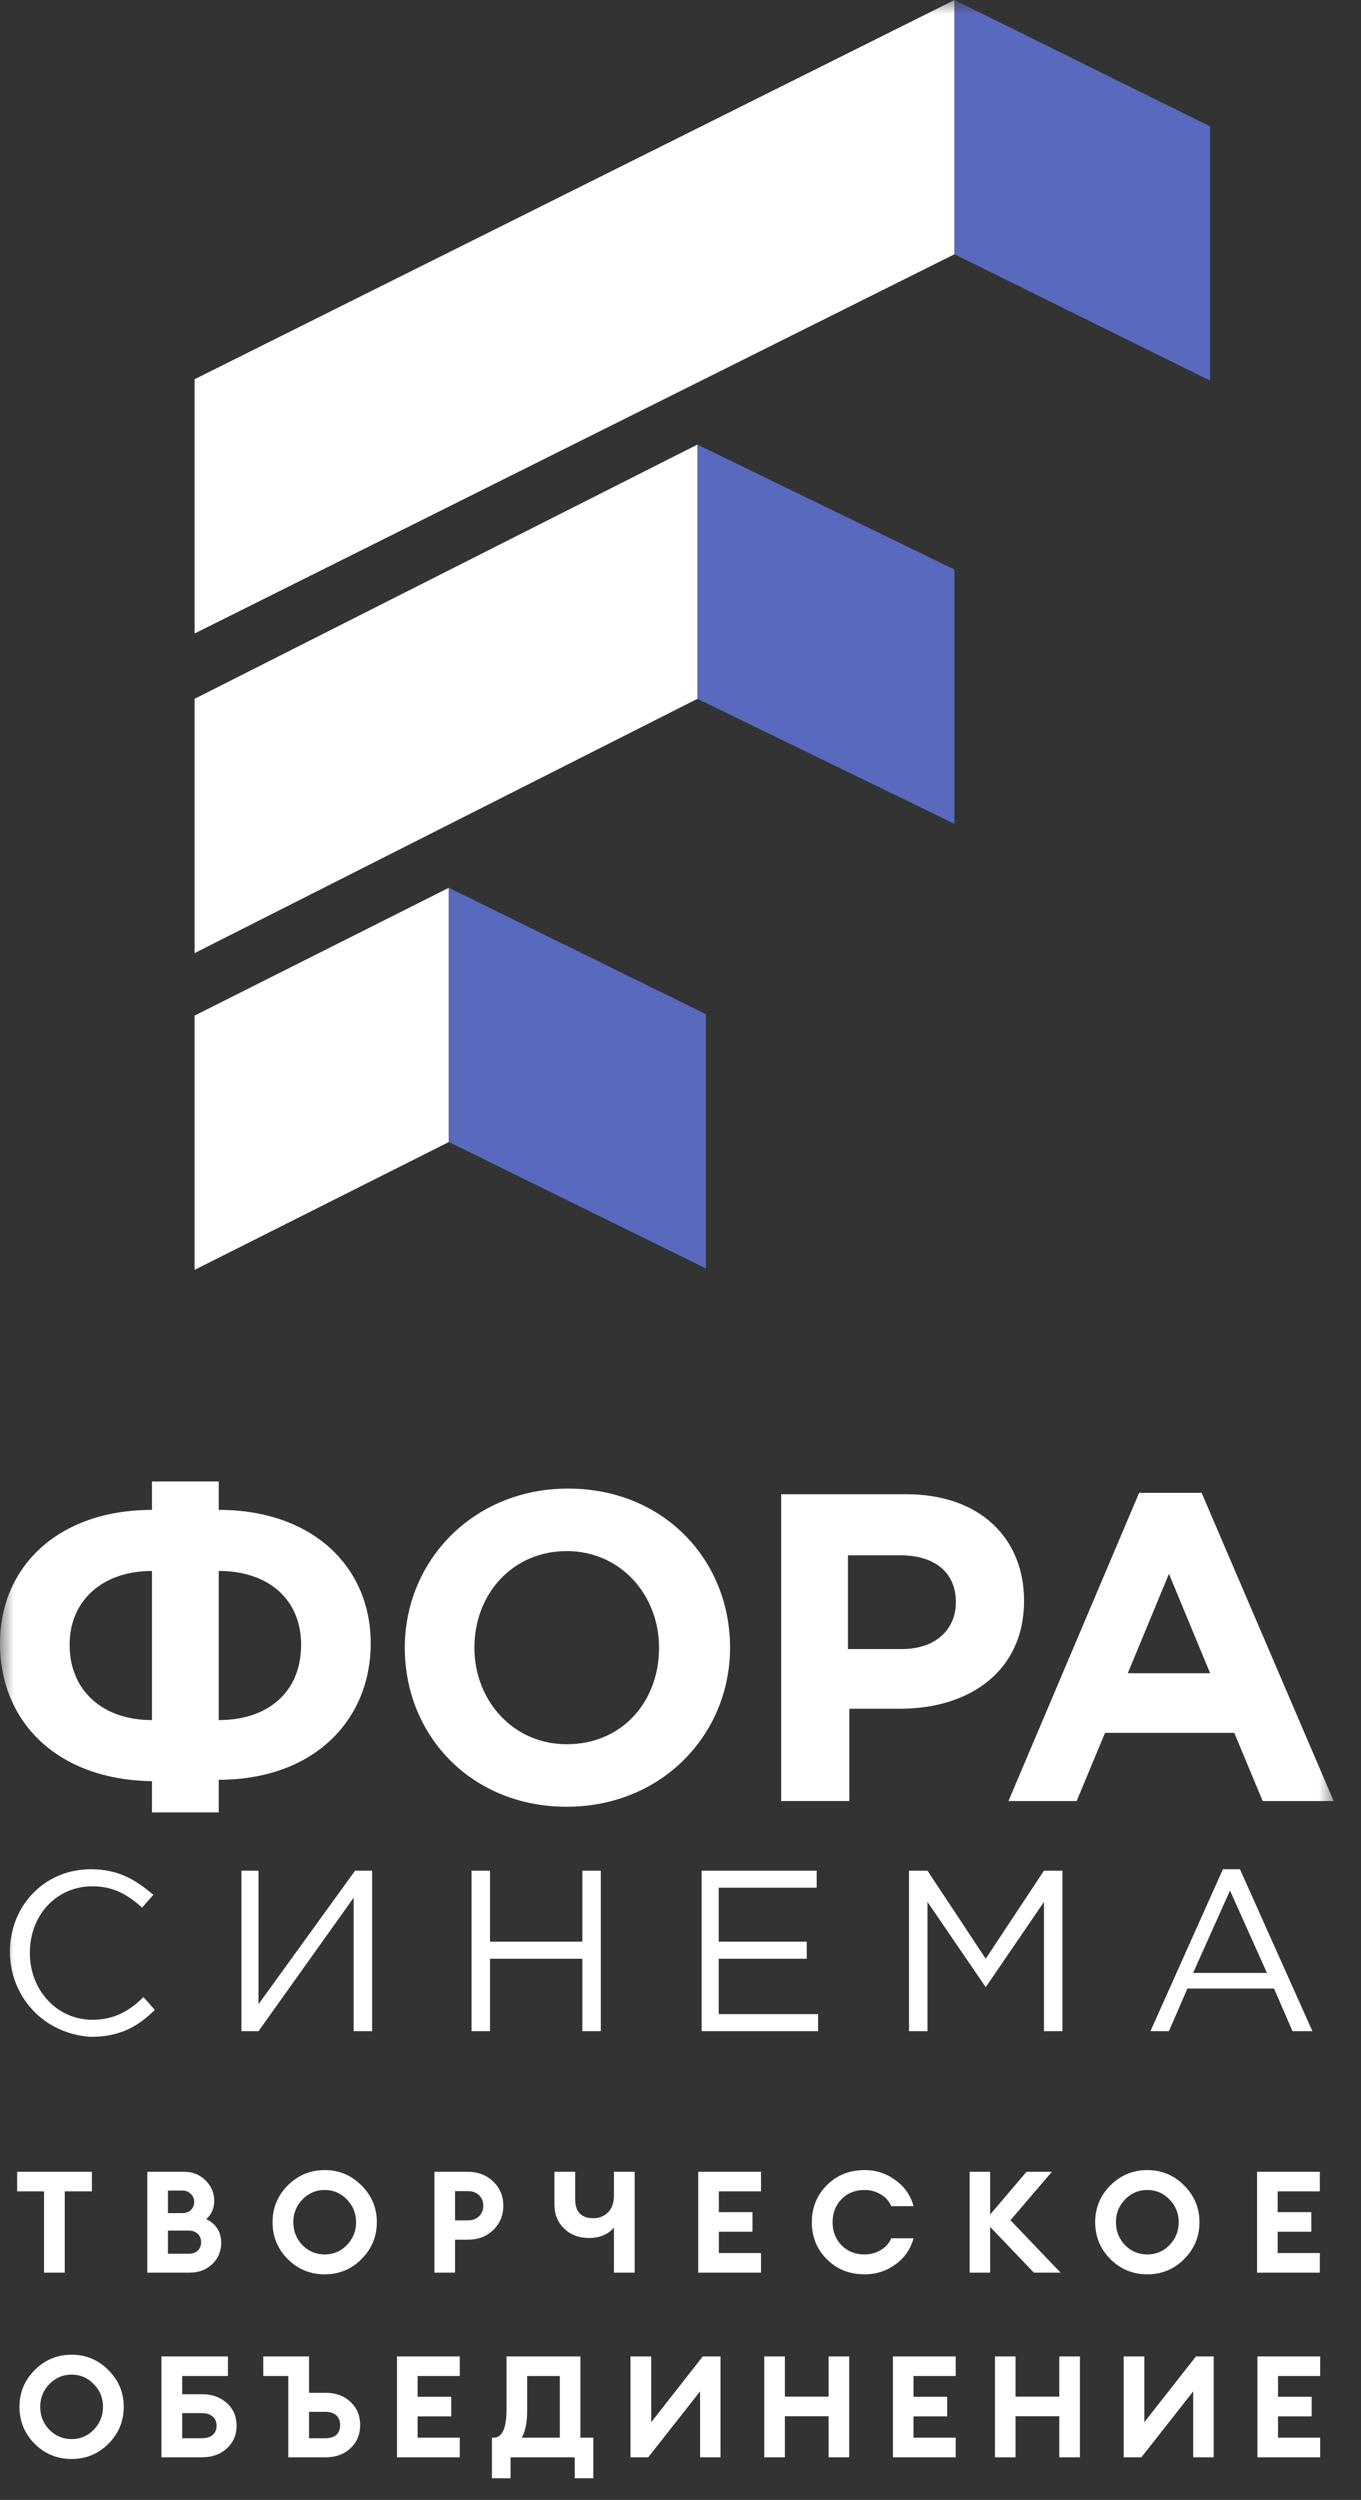
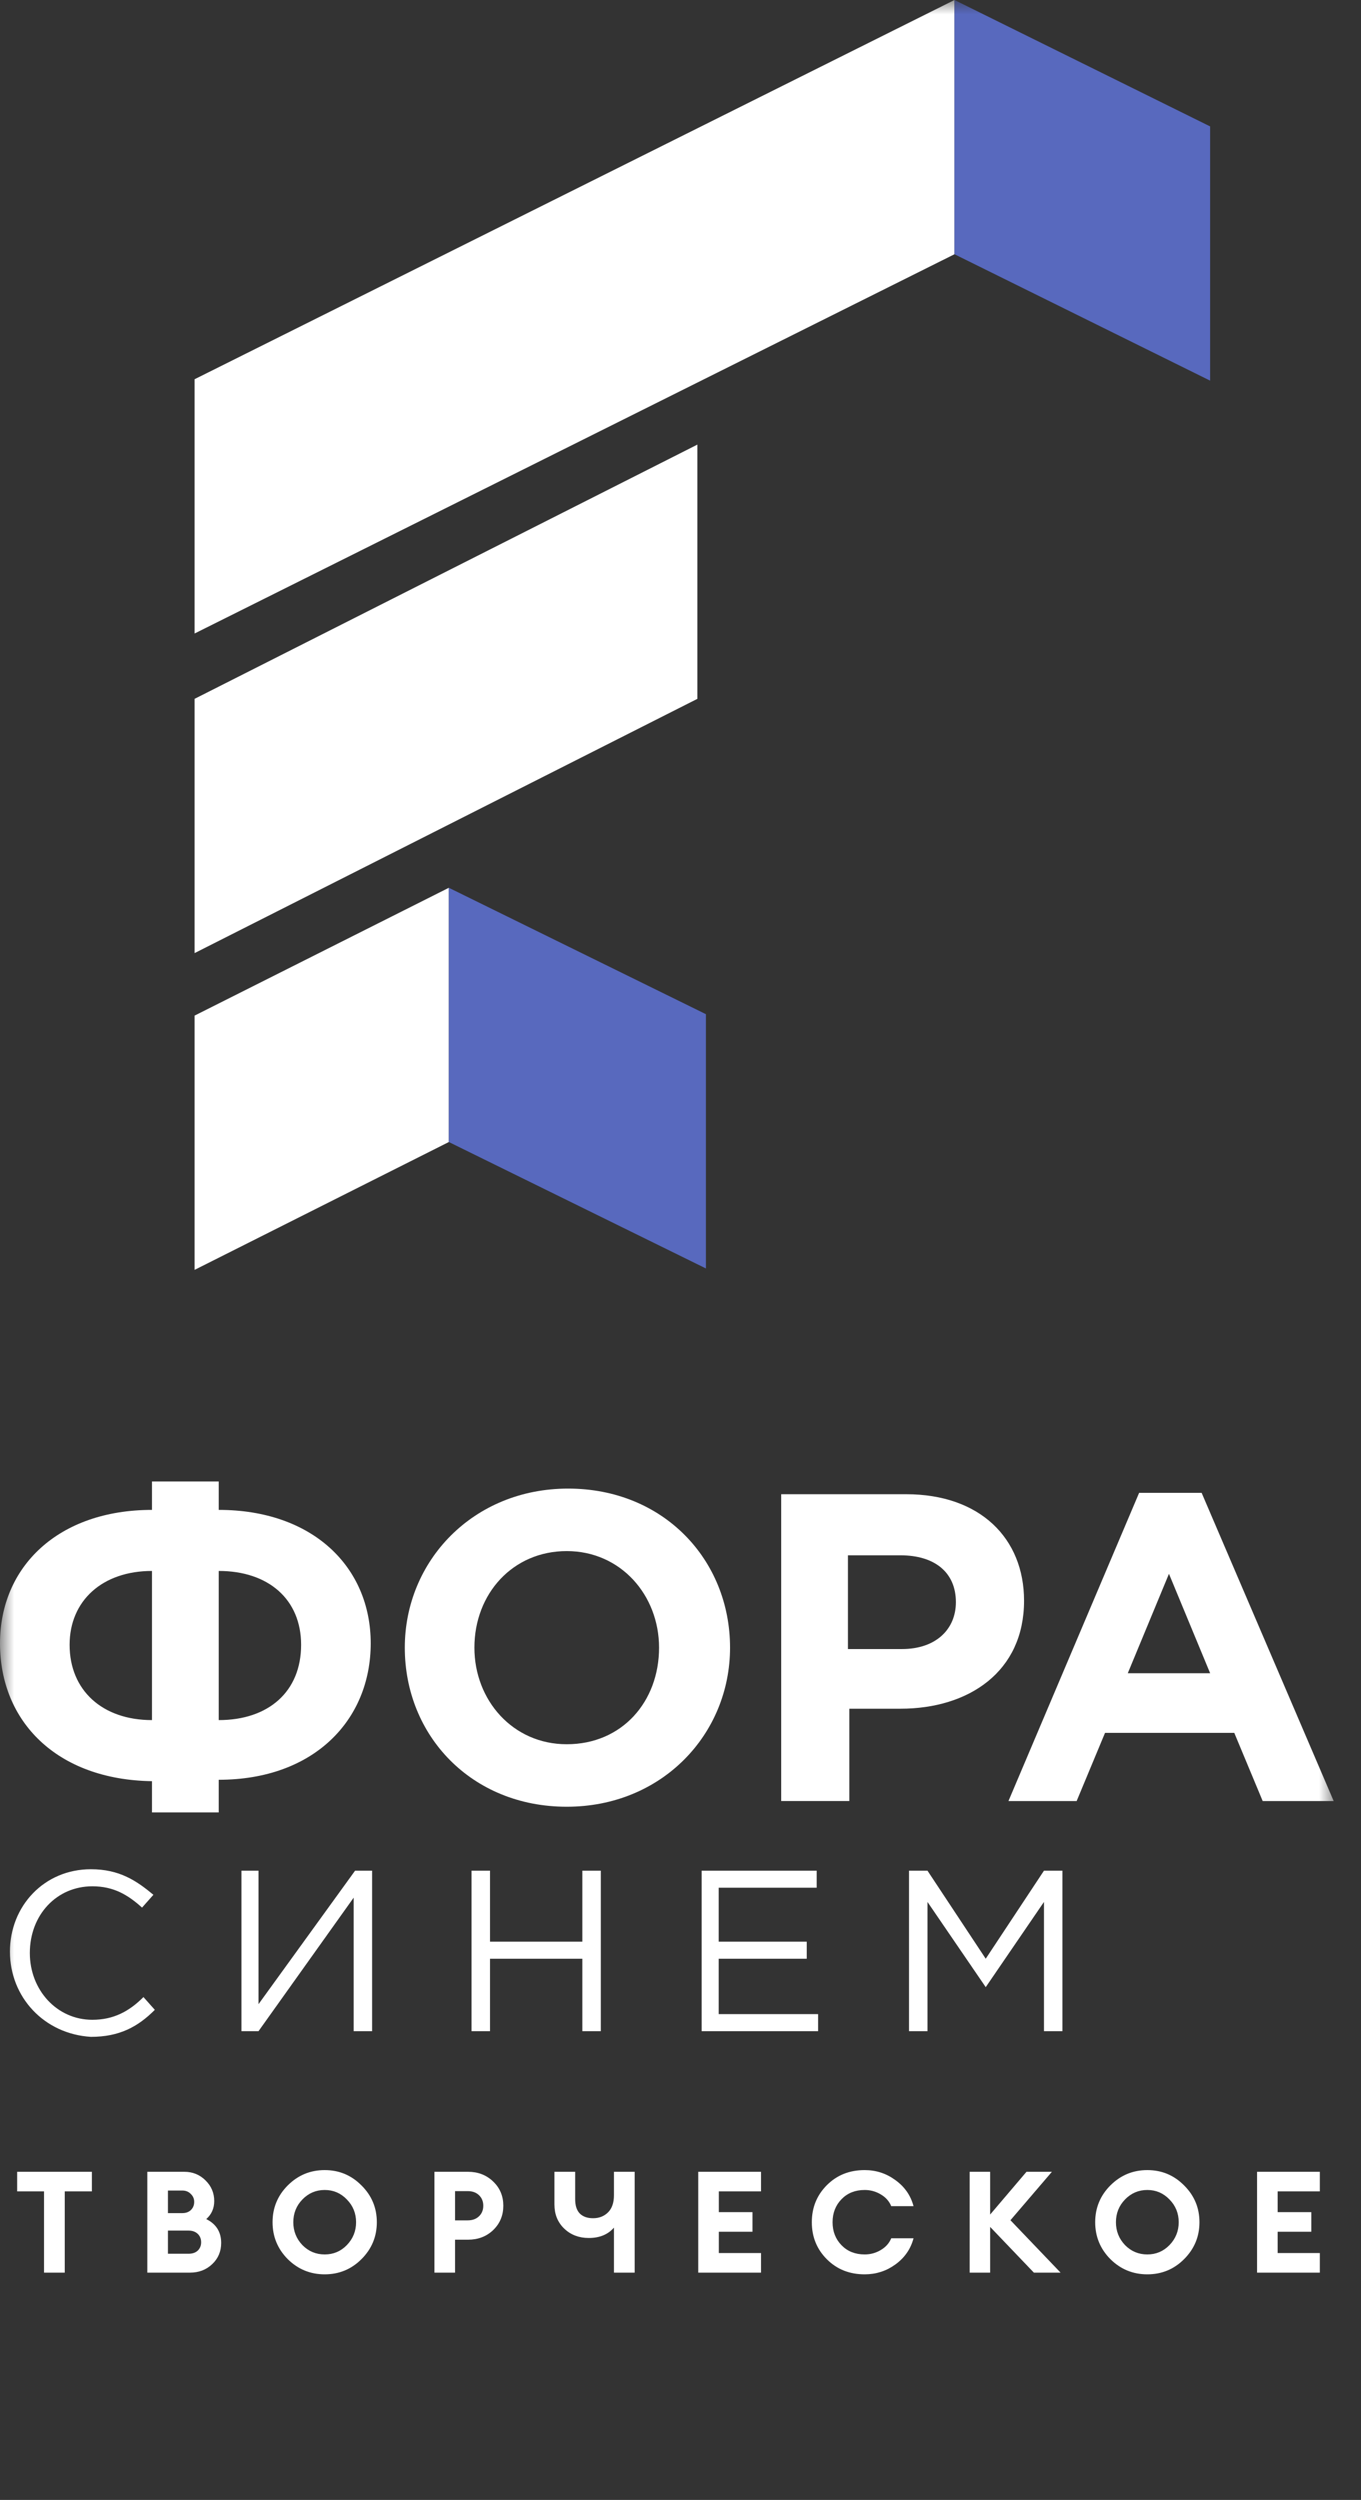
<svg xmlns="http://www.w3.org/2000/svg" width="49" height="90" viewBox="0 0 49 90" fill="none">
  <rect x="0" y="0" width="49" height="90" fill="#333333" stroke="none" />
  <mask id="mask0_752_800" style="mask-type:luminance" maskUnits="userSpaceOnUse" x="0" y="0" width="49" height="90">
    <path d="M48.068 0H0V90H48.068V0Z" fill="white" />
  </mask>
  <g mask="url(#mask0_752_800)">
    <path d="M1.585 81.818V78.893H0.618V78.187H3.308V78.893H2.331V81.818H1.585ZM5.304 81.818V78.187H6.634C6.937 78.187 7.193 78.291 7.401 78.499C7.609 78.704 7.713 78.951 7.713 79.241C7.713 79.503 7.617 79.72 7.426 79.89C7.784 80.068 7.963 80.354 7.963 80.749C7.963 81.052 7.856 81.307 7.641 81.511C7.426 81.716 7.159 81.818 6.838 81.818H5.304ZM6.046 81.138H6.787C6.927 81.138 7.038 81.101 7.119 81.025C7.201 80.947 7.242 80.846 7.242 80.724C7.242 80.601 7.201 80.5 7.119 80.422C7.038 80.344 6.927 80.304 6.787 80.304H6.046V81.138ZM6.046 79.675H6.562C6.692 79.675 6.796 79.638 6.874 79.563C6.952 79.485 6.992 79.388 6.992 79.271C6.992 79.159 6.951 79.063 6.869 78.985C6.79 78.903 6.688 78.862 6.562 78.862H6.046V79.675ZM10.887 80.826C11.109 81.051 11.376 81.163 11.69 81.163C12.004 81.163 12.27 81.051 12.488 80.826C12.709 80.597 12.82 80.323 12.82 80.003C12.82 79.682 12.709 79.409 12.488 79.184C12.27 78.956 12.004 78.842 11.69 78.842C11.376 78.842 11.109 78.956 10.887 79.184C10.669 79.409 10.56 79.682 10.56 80.003C10.56 80.323 10.669 80.597 10.887 80.826ZM13.014 81.332C12.65 81.697 12.208 81.879 11.69 81.879C11.172 81.879 10.729 81.697 10.36 81.332C9.996 80.964 9.813 80.521 9.813 80.003C9.813 79.485 9.996 79.043 10.36 78.678C10.729 78.31 11.172 78.126 11.69 78.126C12.208 78.126 12.65 78.31 13.014 78.678C13.383 79.043 13.567 79.485 13.567 80.003C13.567 80.521 13.383 80.964 13.014 81.332ZM17.758 78.54C18 78.772 18.121 79.062 18.121 79.409C18.121 79.757 18 80.049 17.758 80.284C17.516 80.516 17.212 80.632 16.848 80.632H16.383V81.818H15.641V78.187H16.848C17.212 78.187 17.516 78.305 17.758 78.54ZM17.247 79.788C17.349 79.689 17.4 79.563 17.4 79.409C17.4 79.256 17.349 79.13 17.247 79.031C17.144 78.932 17.008 78.883 16.838 78.883H16.383V79.936H16.838C17.008 79.936 17.144 79.887 17.247 79.788ZM22.85 81.818H22.104V80.197C21.889 80.446 21.587 80.57 21.198 80.57C20.844 80.57 20.549 80.458 20.314 80.233C20.079 80.008 19.961 79.718 19.961 79.364V78.187H20.708V79.174C20.708 79.406 20.764 79.578 20.876 79.691C20.989 79.803 21.147 79.859 21.352 79.859C21.57 79.859 21.749 79.789 21.889 79.65C22.032 79.51 22.104 79.304 22.104 79.031V78.187H22.85V81.818ZM25.139 81.818V78.187H27.399V78.893H25.88V79.64H27.092V80.345H25.88V81.112H27.399V81.818H25.139ZM31.131 81.879C30.585 81.879 30.132 81.699 29.77 81.337C29.409 80.976 29.228 80.531 29.228 80.003C29.228 79.474 29.409 79.03 29.77 78.668C30.132 78.306 30.585 78.126 31.131 78.126C31.543 78.126 31.913 78.247 32.24 78.489C32.571 78.728 32.788 79.04 32.89 79.425H32.087C32.015 79.247 31.889 79.106 31.709 79C31.531 78.895 31.339 78.842 31.131 78.842C30.79 78.842 30.512 78.953 30.297 79.174C30.082 79.396 29.975 79.672 29.975 80.003C29.975 80.334 30.082 80.61 30.297 80.831C30.512 81.052 30.79 81.163 31.131 81.163C31.339 81.163 31.531 81.111 31.709 81.005C31.889 80.899 32.015 80.758 32.087 80.581H32.89C32.788 80.966 32.571 81.28 32.24 81.521C31.913 81.76 31.543 81.879 31.131 81.879ZM37.223 81.818L35.648 80.171V81.818H34.911V78.187H35.648V79.727L36.957 78.187H37.872L36.379 79.931L38.184 81.818H37.223ZM40.504 80.826C40.725 81.051 40.993 81.163 41.307 81.163C41.62 81.163 41.886 81.051 42.105 80.826C42.326 80.597 42.437 80.323 42.437 80.003C42.437 79.682 42.326 79.409 42.105 79.184C41.886 78.956 41.62 78.842 41.307 78.842C40.993 78.842 40.725 78.956 40.504 79.184C40.286 79.409 40.177 79.682 40.177 80.003C40.177 80.323 40.286 80.597 40.504 80.826ZM42.631 81.332C42.267 81.697 41.825 81.879 41.307 81.879C40.789 81.879 40.346 81.697 39.977 81.332C39.613 80.964 39.43 80.521 39.43 80.003C39.43 79.485 39.613 79.043 39.977 78.678C40.346 78.31 40.789 78.126 41.307 78.126C41.825 78.126 42.267 78.31 42.631 78.678C42.999 79.043 43.184 79.485 43.184 80.003C43.184 80.521 42.999 80.964 42.631 81.332ZM45.258 81.818V78.187H47.518V78.893H45.999V79.64H47.211V80.345H45.999V81.112H47.518V81.818H45.258Z" fill="white" />
-     <path d="M1.775 87.473C1.997 87.698 2.264 87.811 2.578 87.811C2.892 87.811 3.157 87.698 3.376 87.473C3.597 87.245 3.708 86.971 3.708 86.65C3.708 86.329 3.597 86.057 3.376 85.832C3.157 85.603 2.892 85.489 2.578 85.489C2.264 85.489 1.997 85.603 1.775 85.832C1.557 86.057 1.448 86.329 1.448 86.65C1.448 86.971 1.557 87.245 1.775 87.473ZM3.902 87.98C3.538 88.344 3.096 88.527 2.578 88.527C2.06 88.527 1.617 88.344 1.248 87.98C0.884 87.612 0.701 87.168 0.701 86.65C0.701 86.132 0.884 85.69 1.248 85.326C1.617 84.957 2.06 84.773 2.578 84.773C3.096 84.773 3.538 84.957 3.902 85.326C4.27 85.69 4.455 86.132 4.455 86.65C4.455 87.168 4.27 87.612 3.902 87.98ZM6.559 86.195H7.28C7.638 86.195 7.933 86.301 8.165 86.512C8.4 86.723 8.518 86.996 8.518 87.33C8.518 87.661 8.4 87.934 8.165 88.148C7.933 88.36 7.638 88.466 7.28 88.466H5.813V84.835H8.206V85.54H6.559V86.195ZM7.654 87.663C7.749 87.584 7.797 87.473 7.797 87.33C7.797 87.187 7.749 87.076 7.654 86.998C7.558 86.916 7.43 86.875 7.27 86.875H6.559V87.78H7.27C7.43 87.78 7.558 87.741 7.654 87.663ZM11.126 86.144H11.729C12.091 86.144 12.387 86.253 12.619 86.471C12.851 86.689 12.967 86.967 12.967 87.305C12.967 87.642 12.851 87.92 12.619 88.138C12.387 88.357 12.091 88.466 11.729 88.466H10.379V85.54H9.479V84.835H11.126V86.144ZM11.126 87.78H11.714C11.881 87.78 12.011 87.741 12.103 87.663C12.198 87.581 12.246 87.462 12.246 87.305C12.246 87.151 12.198 87.034 12.103 86.952C12.007 86.87 11.878 86.829 11.714 86.829H11.126V87.78ZM14.293 88.466V84.835H16.553V85.54H15.035V86.287H16.247V86.993H15.035V87.76H16.553V88.466H14.293ZM20.692 89.222V88.466H18.381V89.222H17.711V87.76H17.773C18.082 87.76 18.238 87.416 18.238 86.727V84.835H20.897V87.76H21.362V89.222H20.692ZM18.979 85.54V86.793C18.979 87.213 18.914 87.535 18.785 87.76H20.155V85.54H18.979ZM23.338 88.466H22.699V84.835H23.446V87.202L25.302 84.835H25.941V88.466H25.205V86.093L23.338 88.466ZM27.516 88.466V84.835H28.258V86.282H29.832V84.835H30.574V88.466H29.832V86.988H28.258V88.466H27.516ZM32.148 88.466V84.835H34.408V85.54H32.889V86.287H34.101V86.993H32.889V87.76H34.408V88.466H32.148ZM35.822 88.466V84.835H36.563V86.282H38.138V84.835H38.88V88.466H38.138V86.988H36.563V88.466H35.822ZM41.093 88.466H40.454V84.835H41.2V87.202L43.056 84.835H43.696V88.466H42.959V86.093L41.093 88.466ZM45.271 88.466V84.835H47.531V85.54H46.012V86.287H47.224V86.993H46.012V87.76H47.531V88.466H45.271Z" fill="white" />
    <path d="M34.364 0L7.006 13.653V22.807L34.364 9.153V0Z" fill="white" />
    <path d="M34.364 0L43.568 4.551V13.704L34.364 9.153V0Z" fill="#5869BE" />
    <path d="M25.108 16.006L7.006 25.159V34.313L25.108 25.159V16.006Z" fill="white" />
-     <path d="M25.108 16.006L34.364 20.506V29.659L25.108 25.159V16.006Z" fill="#5869BE" />
    <path d="M16.16 31.961L7.006 36.563V45.717L16.16 41.114V31.961Z" fill="white" />
    <path d="M16.159 31.961L25.415 36.512V45.666L16.159 41.114V31.961Z" fill="#5869BE" />
    <path d="M0.358 70.261C0.358 68.624 1.586 67.295 3.273 67.295C4.296 67.295 4.91 67.704 5.523 68.215L5.114 68.676C4.603 68.215 4.091 67.909 3.324 67.909C2.046 67.909 1.074 68.931 1.074 70.312C1.074 71.641 2.046 72.715 3.324 72.715C4.091 72.715 4.654 72.409 5.165 71.897L5.574 72.357C4.961 72.971 4.296 73.329 3.273 73.329C1.586 73.227 0.358 71.897 0.358 70.261Z" fill="white" />
    <path d="M8.693 67.347H9.307V72.153L12.784 67.347H13.397V73.125H12.733V68.318L9.307 73.125H8.693V67.347Z" fill="white" />
    <path d="M16.977 67.347H17.642V69.903H20.966V67.347H21.631V73.125H20.966V70.517H17.642V73.125H16.977V67.347Z" fill="white" />
    <path d="M25.261 67.347H29.403V67.96H25.875V69.903H29.045V70.517H25.875V72.511H29.454V73.125H25.261V67.347Z" fill="white" />
    <path d="M32.727 67.347H33.392L35.489 70.517L37.586 67.347H38.25V73.125H37.586V68.472L35.489 71.54L33.392 68.472V73.125H32.727V67.347Z" fill="white" />
-     <path d="M44.028 67.295H44.642L47.25 73.124H46.534L45.869 71.59H42.75L42.085 73.124H41.42L44.028 67.295ZM45.614 71.028L44.284 68.062L42.955 71.028H45.614Z" fill="white" />
    <path d="M5.472 65.301V64.125C2.045 64.074 0 61.977 0 59.164C0 56.403 2.097 54.358 5.472 54.358V53.335H7.875V54.358C11.25 54.358 13.347 56.403 13.347 59.164C13.347 61.926 11.301 64.074 7.875 64.074V65.25H5.472V65.301ZM5.472 56.556C3.682 56.556 2.506 57.63 2.506 59.216C2.506 60.852 3.682 61.926 5.472 61.926V56.556ZM7.875 61.926C9.665 61.926 10.841 60.903 10.841 59.216C10.841 57.579 9.665 56.556 7.875 56.556V61.926Z" fill="white" />
    <path d="M14.574 59.318C14.574 56.199 17.029 53.591 20.455 53.591C23.881 53.591 26.284 56.148 26.284 59.318C26.284 62.437 23.83 65.045 20.404 65.045C16.978 65.045 14.574 62.489 14.574 59.318ZM23.728 59.318C23.728 57.426 22.347 55.841 20.404 55.841C18.461 55.841 17.08 57.375 17.08 59.318C17.08 61.21 18.461 62.795 20.404 62.795C22.398 62.795 23.728 61.261 23.728 59.318Z" fill="white" />
    <path d="M28.125 53.794H32.625C35.284 53.794 36.869 55.379 36.869 57.629C36.869 60.186 34.875 61.516 32.42 61.516H30.579V64.839H28.125V53.794ZM32.472 59.368C33.699 59.368 34.415 58.652 34.415 57.68C34.415 56.606 33.648 55.993 32.42 55.993H30.528V59.368H32.472Z" fill="white" />
    <path d="M41.012 53.744H43.262L48.017 64.841H45.461L44.438 62.386H39.784L38.762 64.841H36.307L41.012 53.744ZM43.569 60.239L42.086 56.659L40.603 60.239H43.569Z" fill="white" />
  </g>
</svg>